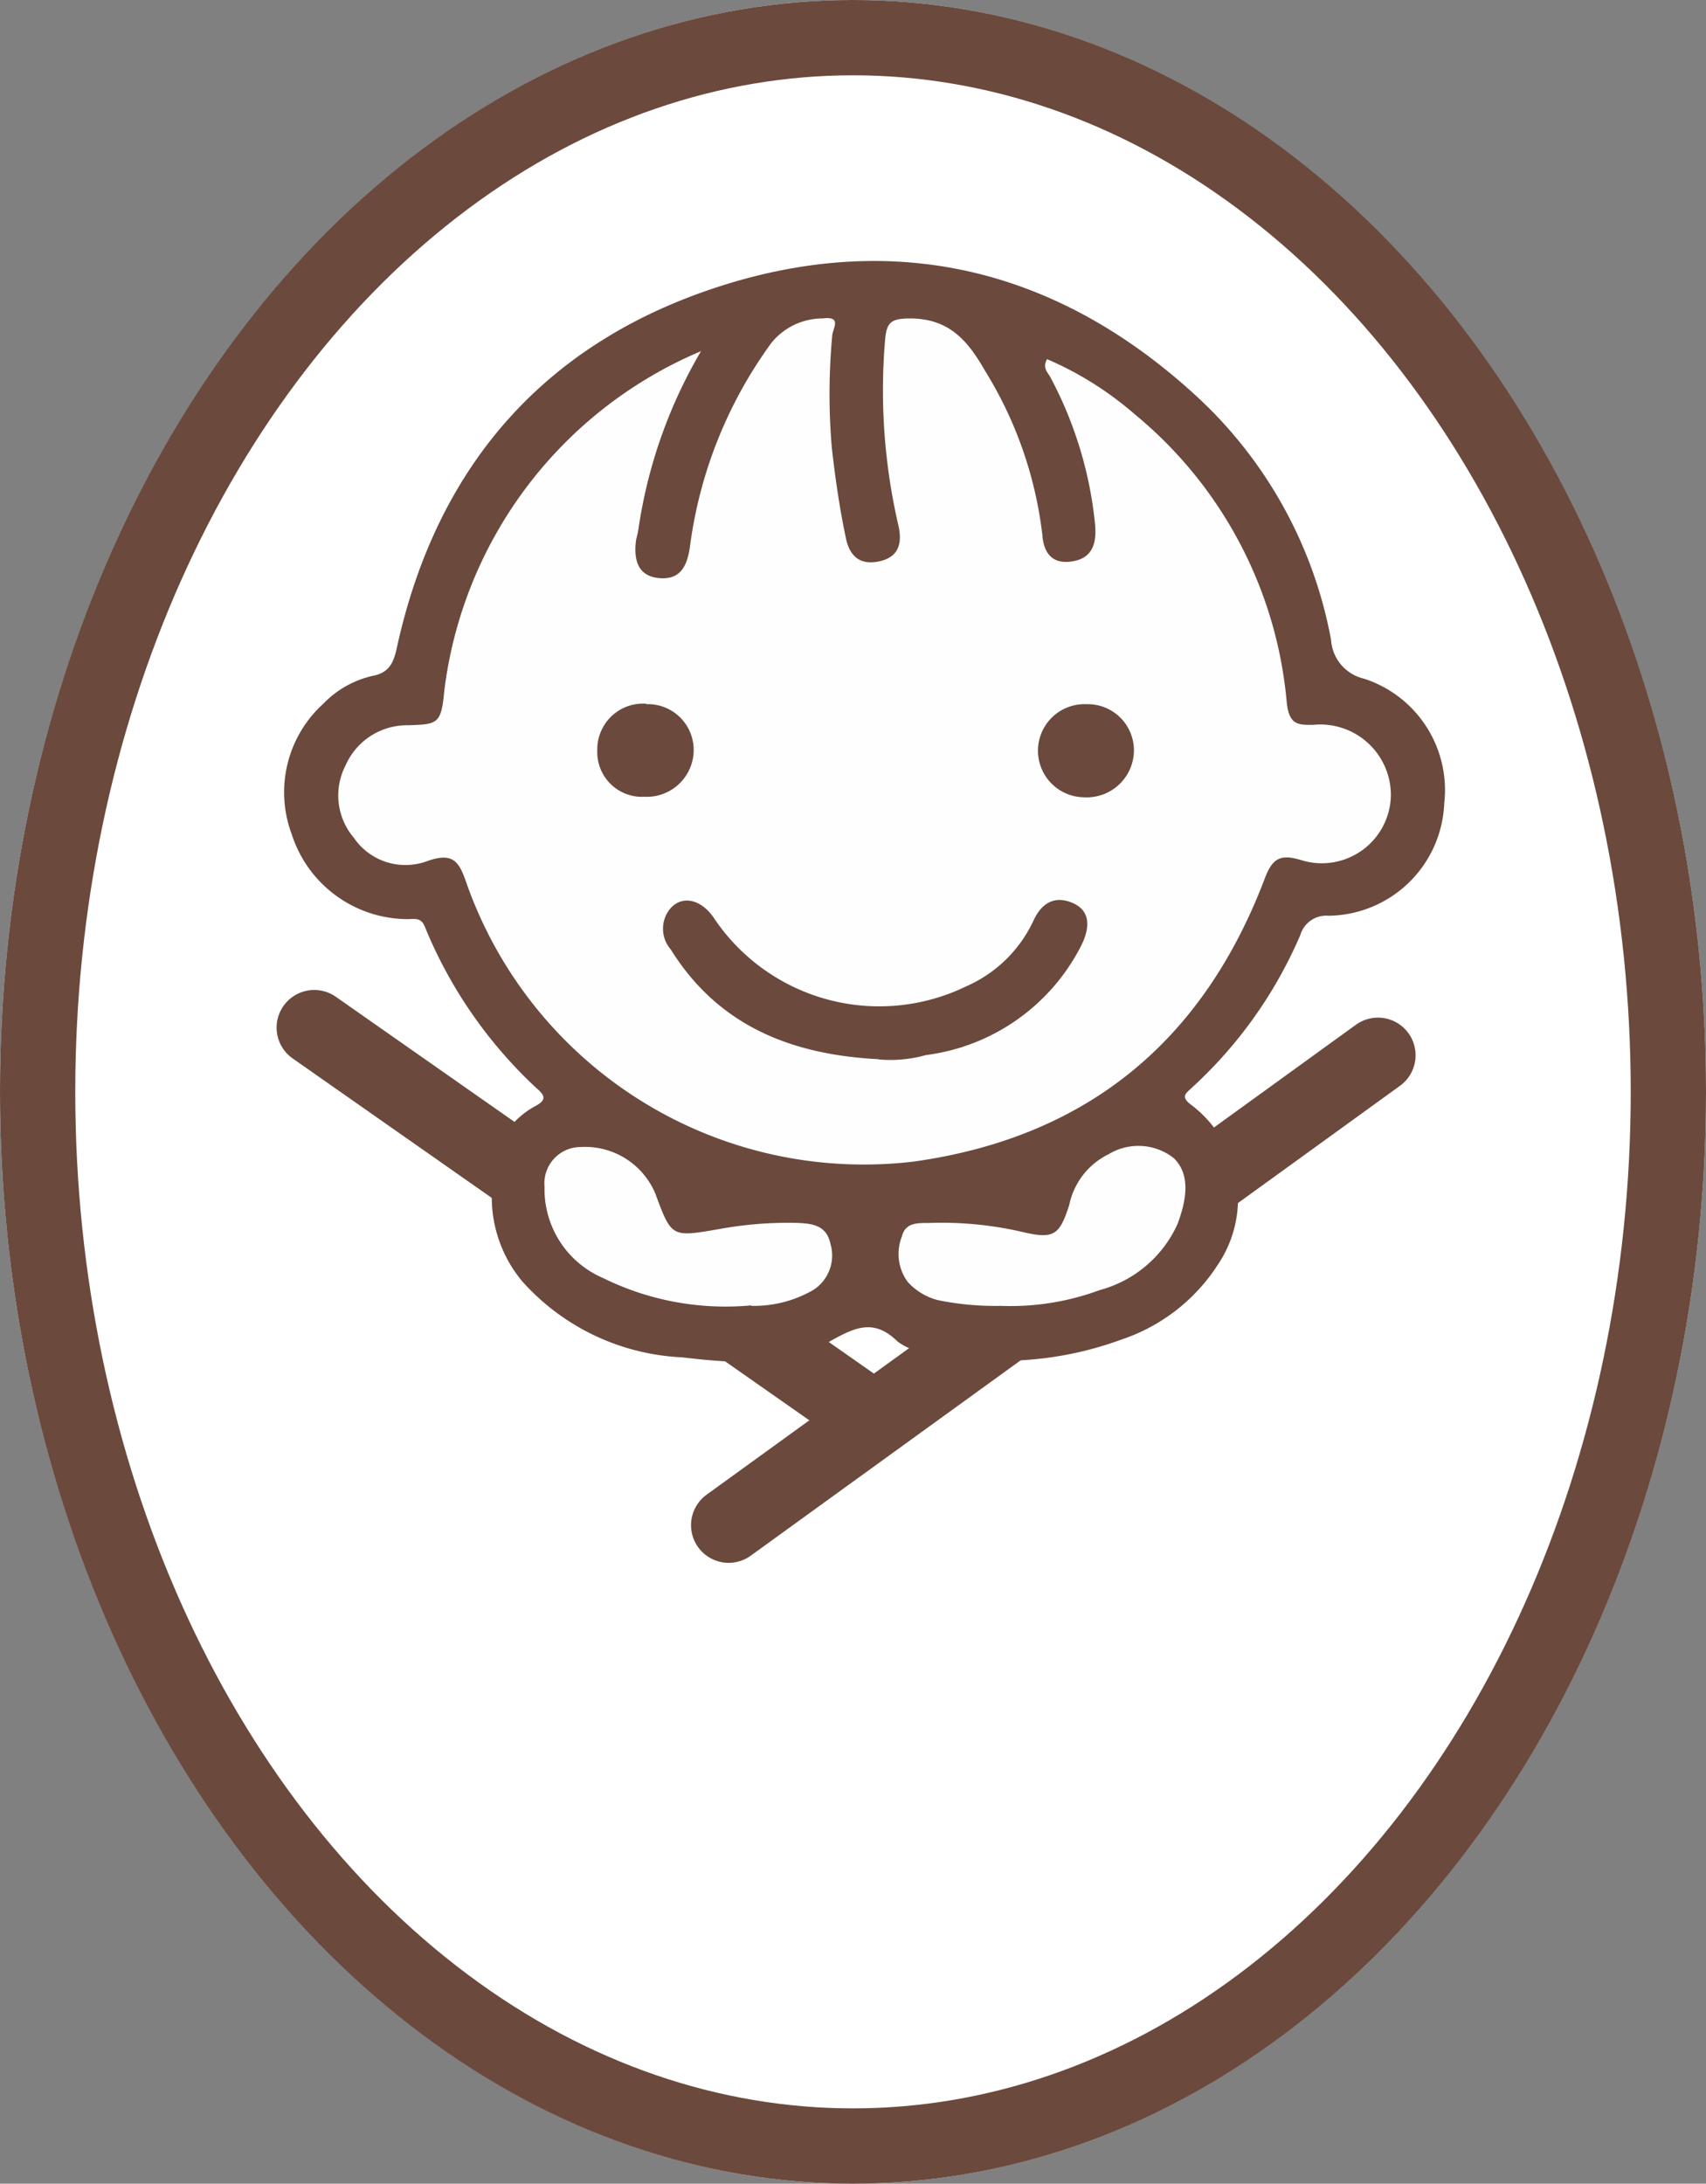
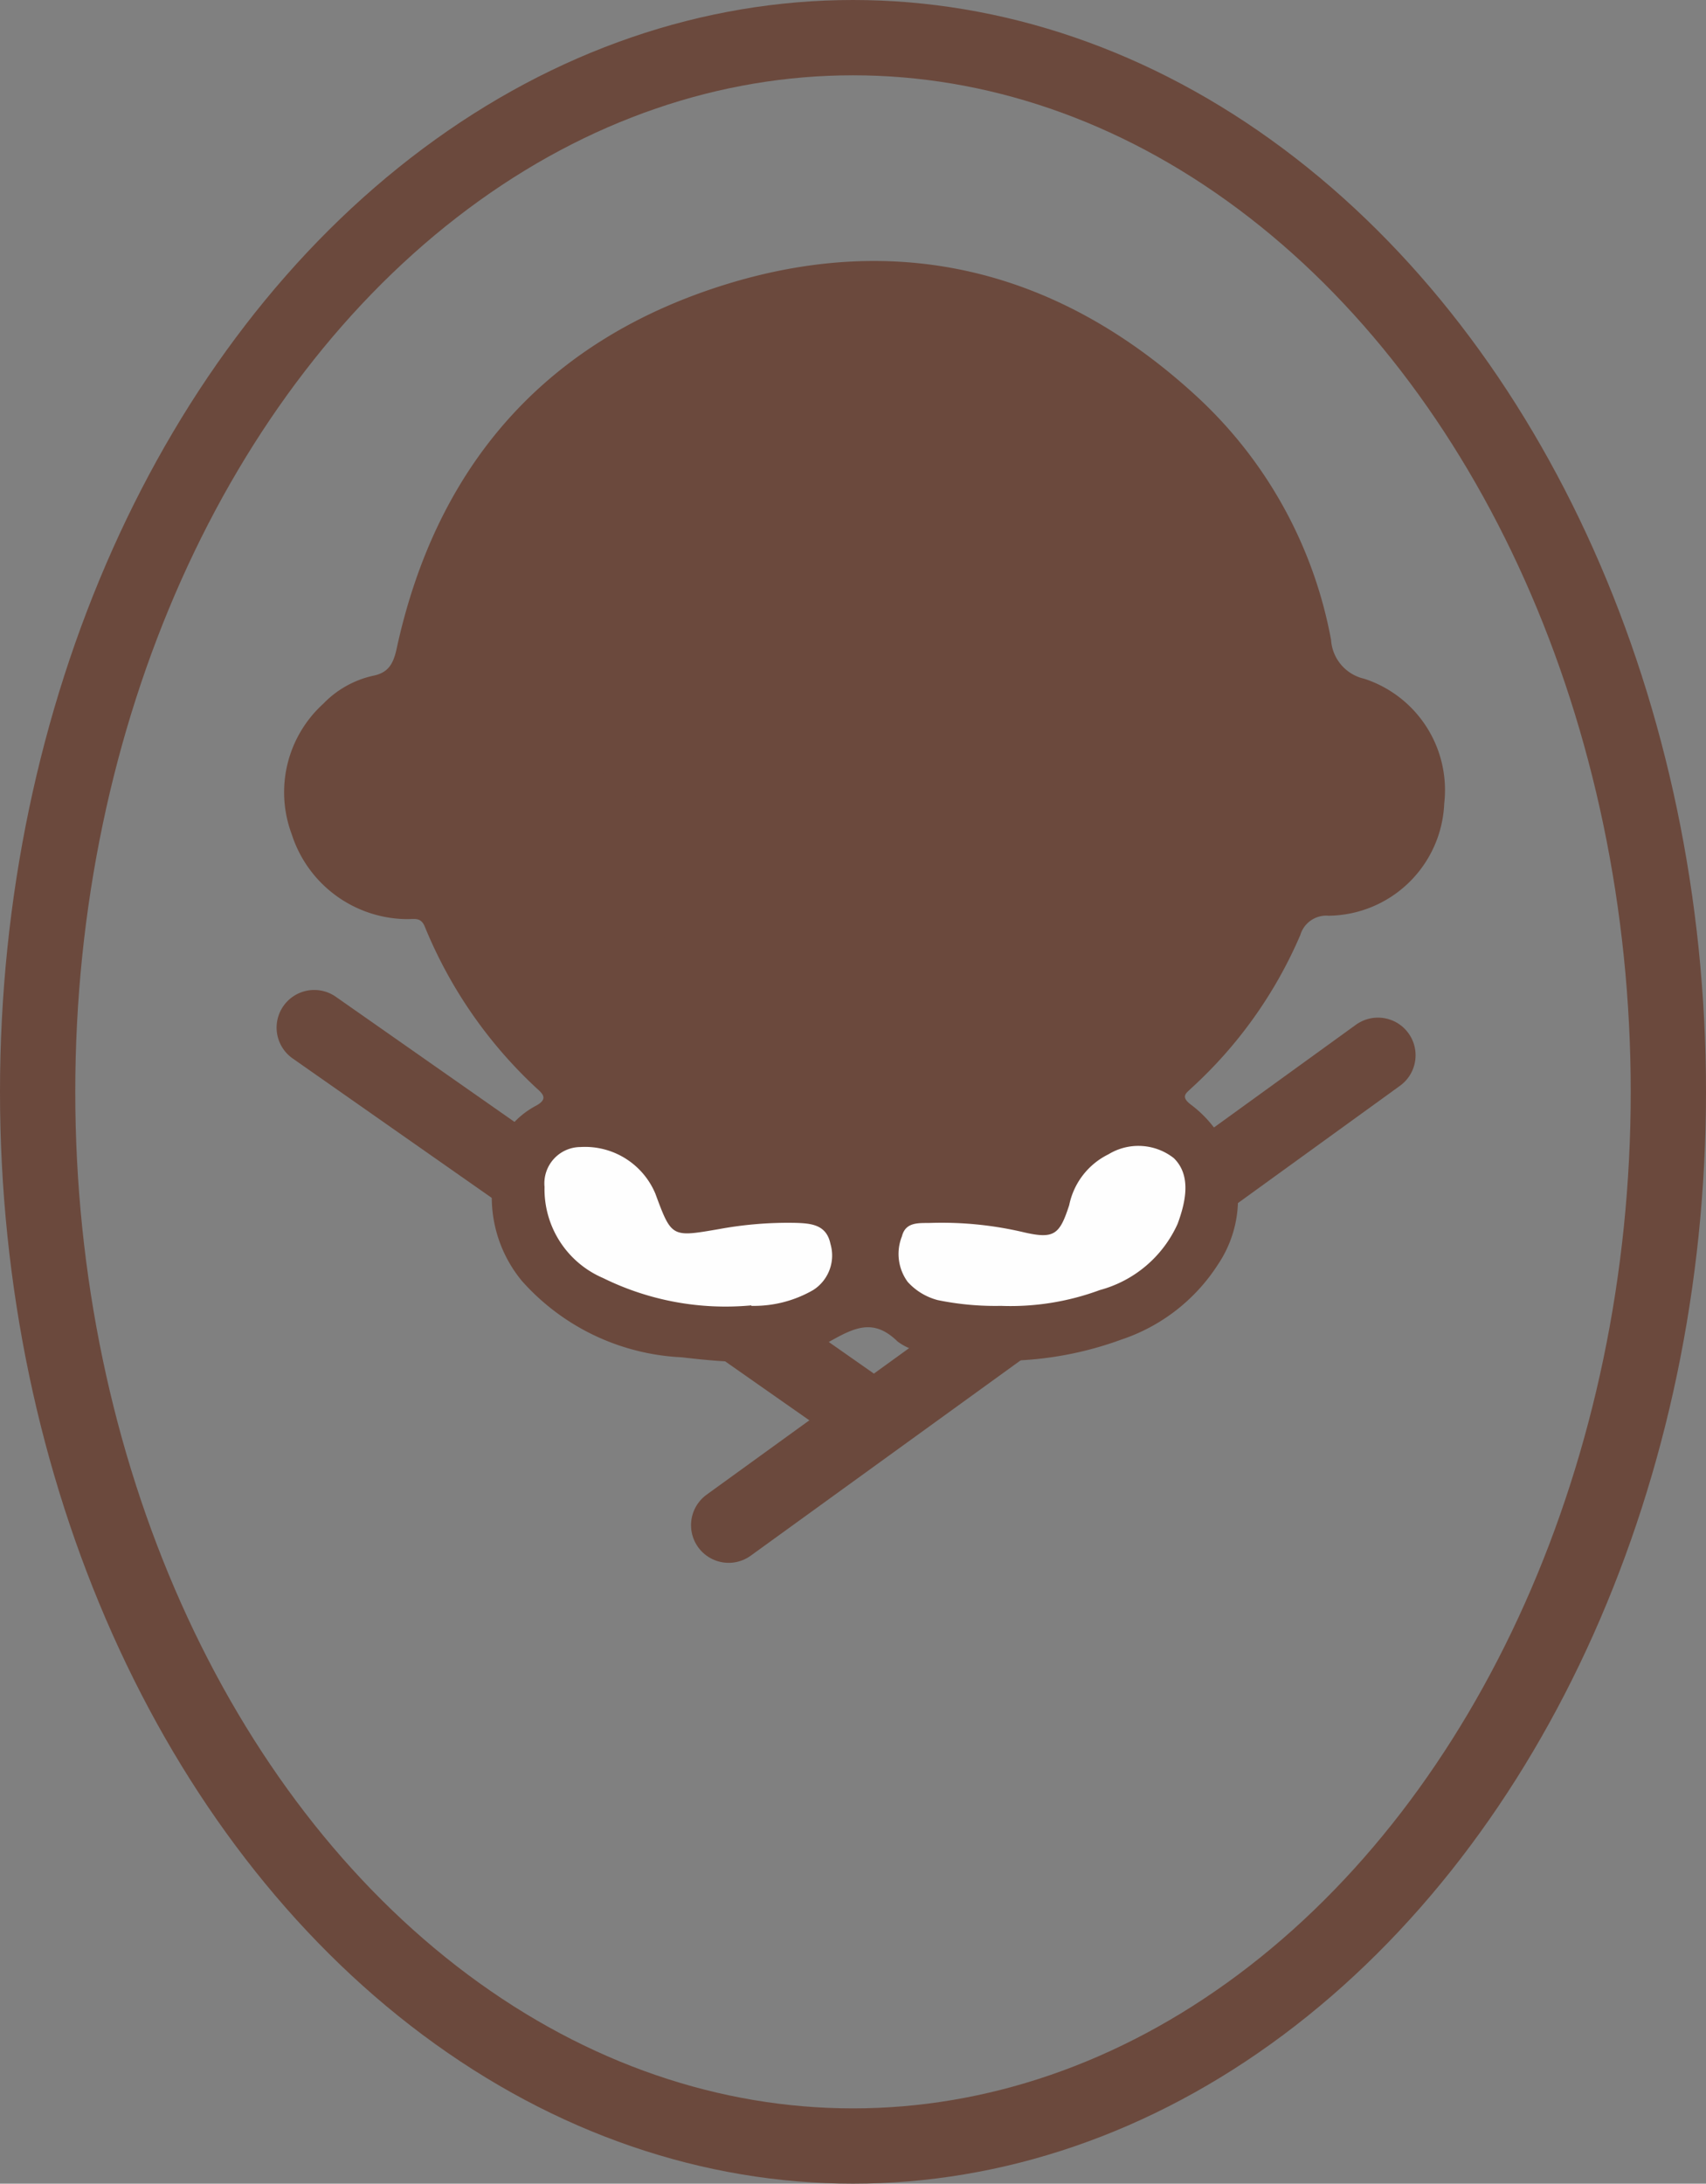
<svg xmlns="http://www.w3.org/2000/svg" width="68" height="87" viewBox="0 0 68 87">
  <rect x="0" y="0" width="68" height="87" fill="#808080" stroke="none" />
  <g id="グループ_2123" data-name="グループ 2123" transform="translate(-606 -772)">
    <g id="グループ_2011" data-name="グループ 2011" transform="translate(-131 -299)">
      <g id="楕円形_111" data-name="楕円形 111" transform="translate(737 1071)" fill="#fff" stroke="#6b493d" stroke-width="3">
-         <ellipse cx="34" cy="43.5" rx="34" ry="43.5" stroke="none" />
        <ellipse cx="34" cy="43.5" rx="32.5" ry="42" fill="none" />
      </g>
      <line id="線_51" data-name="線 51" x2="22.025" y2="15.418" transform="translate(749.525 1111.941)" fill="none" stroke="#6b493d" stroke-linecap="round" stroke-width="3" />
      <line id="線_52" data-name="線 52" x1="25.88" y2="18.722" transform="translate(766.044 1113.043)" fill="none" stroke="#6b493d" stroke-linecap="round" stroke-width="3" />
      <g id="アートワーク_1" data-name="アートワーク 1" transform="translate(748.344 1081.397)">
        <path id="パス_801" data-name="パス 801" d="M8.275,37.027a3.369,3.369,0,0,1,1.759-3.441c.459-.249.325-.44.038-.688A18.141,18.141,0,0,1,5.6,26.437c-.153-.363-.4-.287-.688-.287A4.867,4.867,0,0,1,.3,22.766a4.763,4.763,0,0,1,1.262-5.2,3.938,3.938,0,0,1,1.969-1.109c.593-.115.8-.44.937-1.013C6.057,8.028,10.492,3.02,17.737.821c6.939-2.1,13.228-.44,18.562,4.435a17.51,17.51,0,0,1,5.429,9.768,1.7,1.7,0,0,0,1.319,1.548,4.664,4.664,0,0,1,3.192,4.97,4.667,4.667,0,0,1-4.607,4.473,1.078,1.078,0,0,0-1.128.765,17.682,17.682,0,0,1-4.339,6.1c-.191.191-.459.325-.038.65a4.687,4.687,0,0,1,1.09,6.385A7.323,7.323,0,0,1,33.374,42.9a13.84,13.84,0,0,1-7.78.516,2.261,2.261,0,0,1-1.147-.44c-.956-.937-1.72-.554-2.734.019-1.816,1.032-3.881.841-5.869.612a9.093,9.093,0,0,1-6.366-3.039,5.238,5.238,0,0,1-1.2-3.536" transform="translate(-0.017 0.072)" fill="#6b493d" />
-         <path id="パス_802" data-name="パス 802" d="M25.664,13.13a19.556,19.556,0,0,0-2.5,7.054c-.019.153-.057.306-.1.478-.1.726.019,1.434.879,1.529s1.147-.44,1.262-1.223a17.63,17.63,0,0,1,3.25-8.143,2.624,2.624,0,0,1,2.045-.975c.784-.1.4.4.382.669a25.119,25.119,0,0,0-.019,4.473c.134,1.2.306,2.389.554,3.575.153.784.593,1.128,1.357.956s.9-.726.746-1.415a23.819,23.819,0,0,1-.535-7.379c.057-.746.249-.879,1.032-.879,1.548.019,2.275.9,2.963,2.1a15.929,15.929,0,0,1,2.275,6.519c.057.8.459,1.2,1.243,1.051s.918-.746.86-1.453a15.713,15.713,0,0,0-1.8-5.907c-.1-.172-.306-.344-.115-.688a13.362,13.362,0,0,1,3.5,2.2A16.778,16.778,0,0,1,49,27.18c.1.841.421.879,1.07.86a2.814,2.814,0,0,1,3.078,2.791,2.753,2.753,0,0,1-3.575,2.6c-.879-.268-1.166-.038-1.472.784C45.64,40.657,41.033,44.461,34.17,45.436A16.788,16.788,0,0,1,16.316,34.387c-.306-.9-.535-1.3-1.625-.9a2.493,2.493,0,0,1-2.887-.956,2.6,2.6,0,0,1-.325-2.867,2.676,2.676,0,0,1,2.5-1.606c1.147-.038,1.319-.038,1.434-1.338A16.923,16.923,0,0,1,25.663,13.149" transform="translate(-9.052 -9.56)" fill="#fefefe" />
        <path id="パス_803" data-name="パス 803" d="M62.422,190.825a11.046,11.046,0,0,1-5.907-1.09,3.849,3.849,0,0,1-2.332-3.632,1.447,1.447,0,0,1,1.434-1.587,3.039,3.039,0,0,1,2.982,1.854c.65,1.759.65,1.74,2.542,1.415a15.216,15.216,0,0,1,3.039-.248c.65.019,1.243.076,1.4.841a1.631,1.631,0,0,1-.688,1.835,4.733,4.733,0,0,1-2.466.631" transform="translate(-43.822 -149.214)" fill="#fefefe" />
        <path id="パス_804" data-name="パス 804" d="M132.149,190.766a11.444,11.444,0,0,1-2.542-.229,2.447,2.447,0,0,1-1.2-.726,1.883,1.883,0,0,1-.229-1.816c.153-.612.726-.516,1.2-.535a14.223,14.223,0,0,1,3.689.382c1.185.268,1.4.076,1.778-1.09a2.9,2.9,0,0,1,1.568-2.026,2.288,2.288,0,0,1,2.6.153c.707.688.478,1.74.153,2.619a4.753,4.753,0,0,1-3.1,2.638,10.265,10.265,0,0,1-3.938.631" transform="translate(-103.571 -149.136)" fill="#fefefe" />
        <path id="パス_805" data-name="パス 805" d="M87.5,139.438c-3.441-.172-6.385-1.3-8.3-4.378a1.253,1.253,0,0,1,.019-1.663c.5-.516,1.243-.287,1.72.44a7.933,7.933,0,0,0,10.036,2.7,5.3,5.3,0,0,0,2.676-2.6c.344-.765.9-1.032,1.606-.707s.631,1.013.325,1.644a8.091,8.091,0,0,1-6.213,4.4,5.234,5.234,0,0,1-1.892.172" transform="translate(-63.811 -107.635)" fill="#6b493d" />
        <path id="パス_806" data-name="パス 806" d="M159.031,92.3a1.841,1.841,0,0,1,1.892,1.854,1.883,1.883,0,0,1-2.007,1.854,1.855,1.855,0,1,1,.115-3.708" transform="translate(-127.069 -74.641)" fill="#6b493d" />
        <path id="パス_807" data-name="パス 807" d="M67.15,92.218a1.826,1.826,0,0,1,1.892,1.835,1.872,1.872,0,0,1-1.969,1.854A1.781,1.781,0,0,1,65.2,94.053,1.823,1.823,0,0,1,67.15,92.2" transform="translate(-52.736 -74.56)" fill="#6b493d" />
        <rect id="長方形_1180" data-name="長方形 1180" width="46.241" height="43.831" transform="translate(0 0.014)" fill="none" />
      </g>
    </g>
  </g>
</svg>